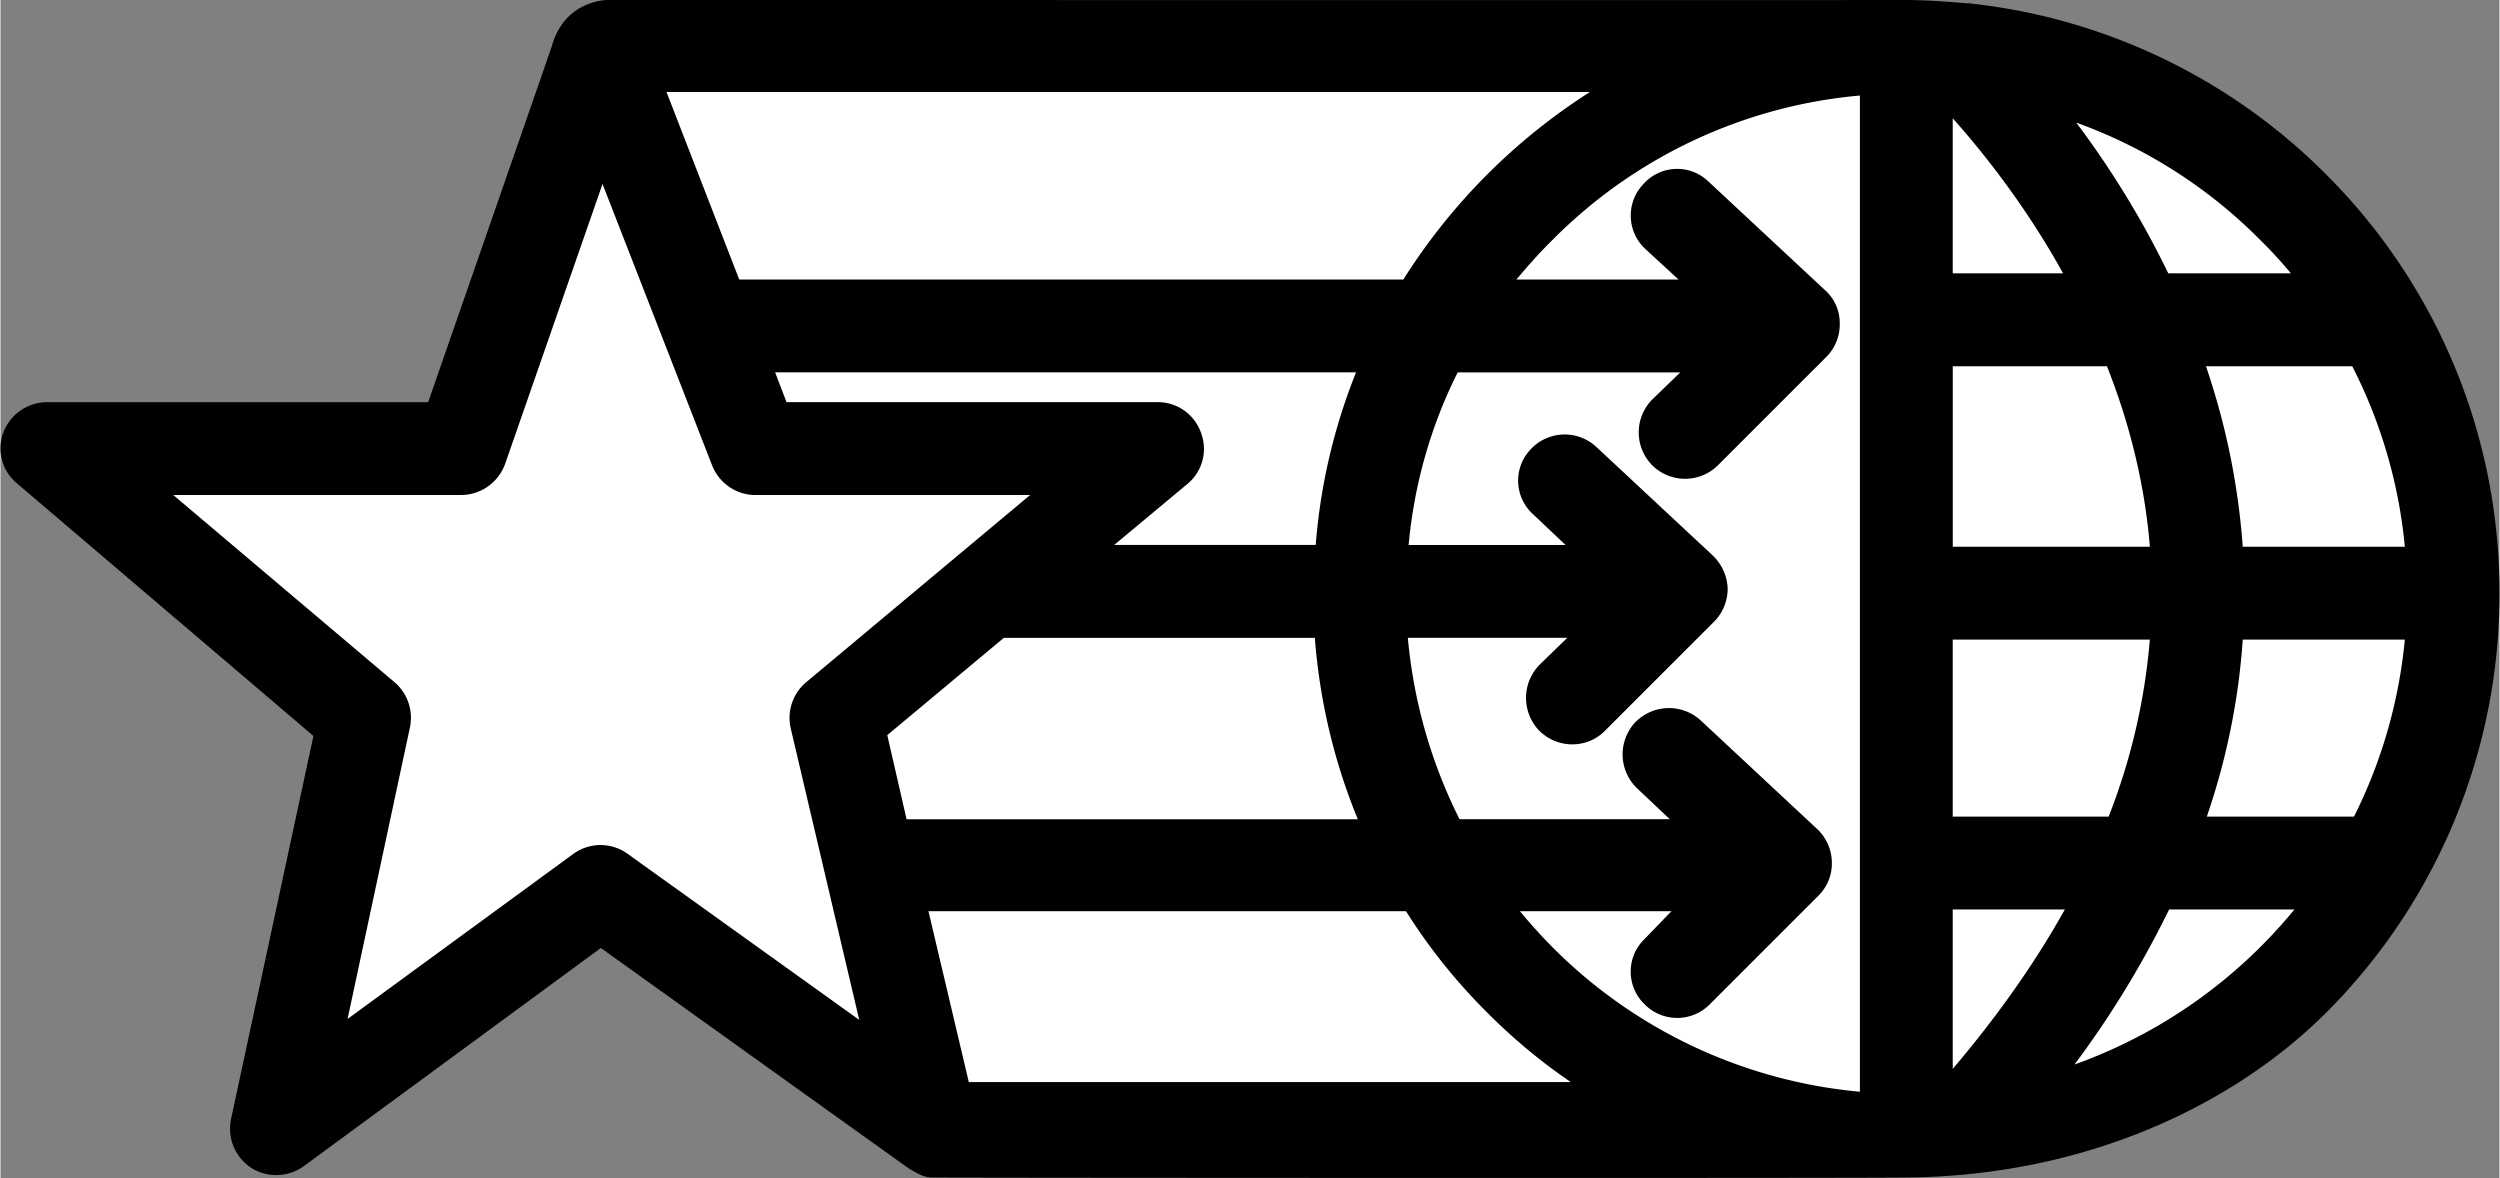
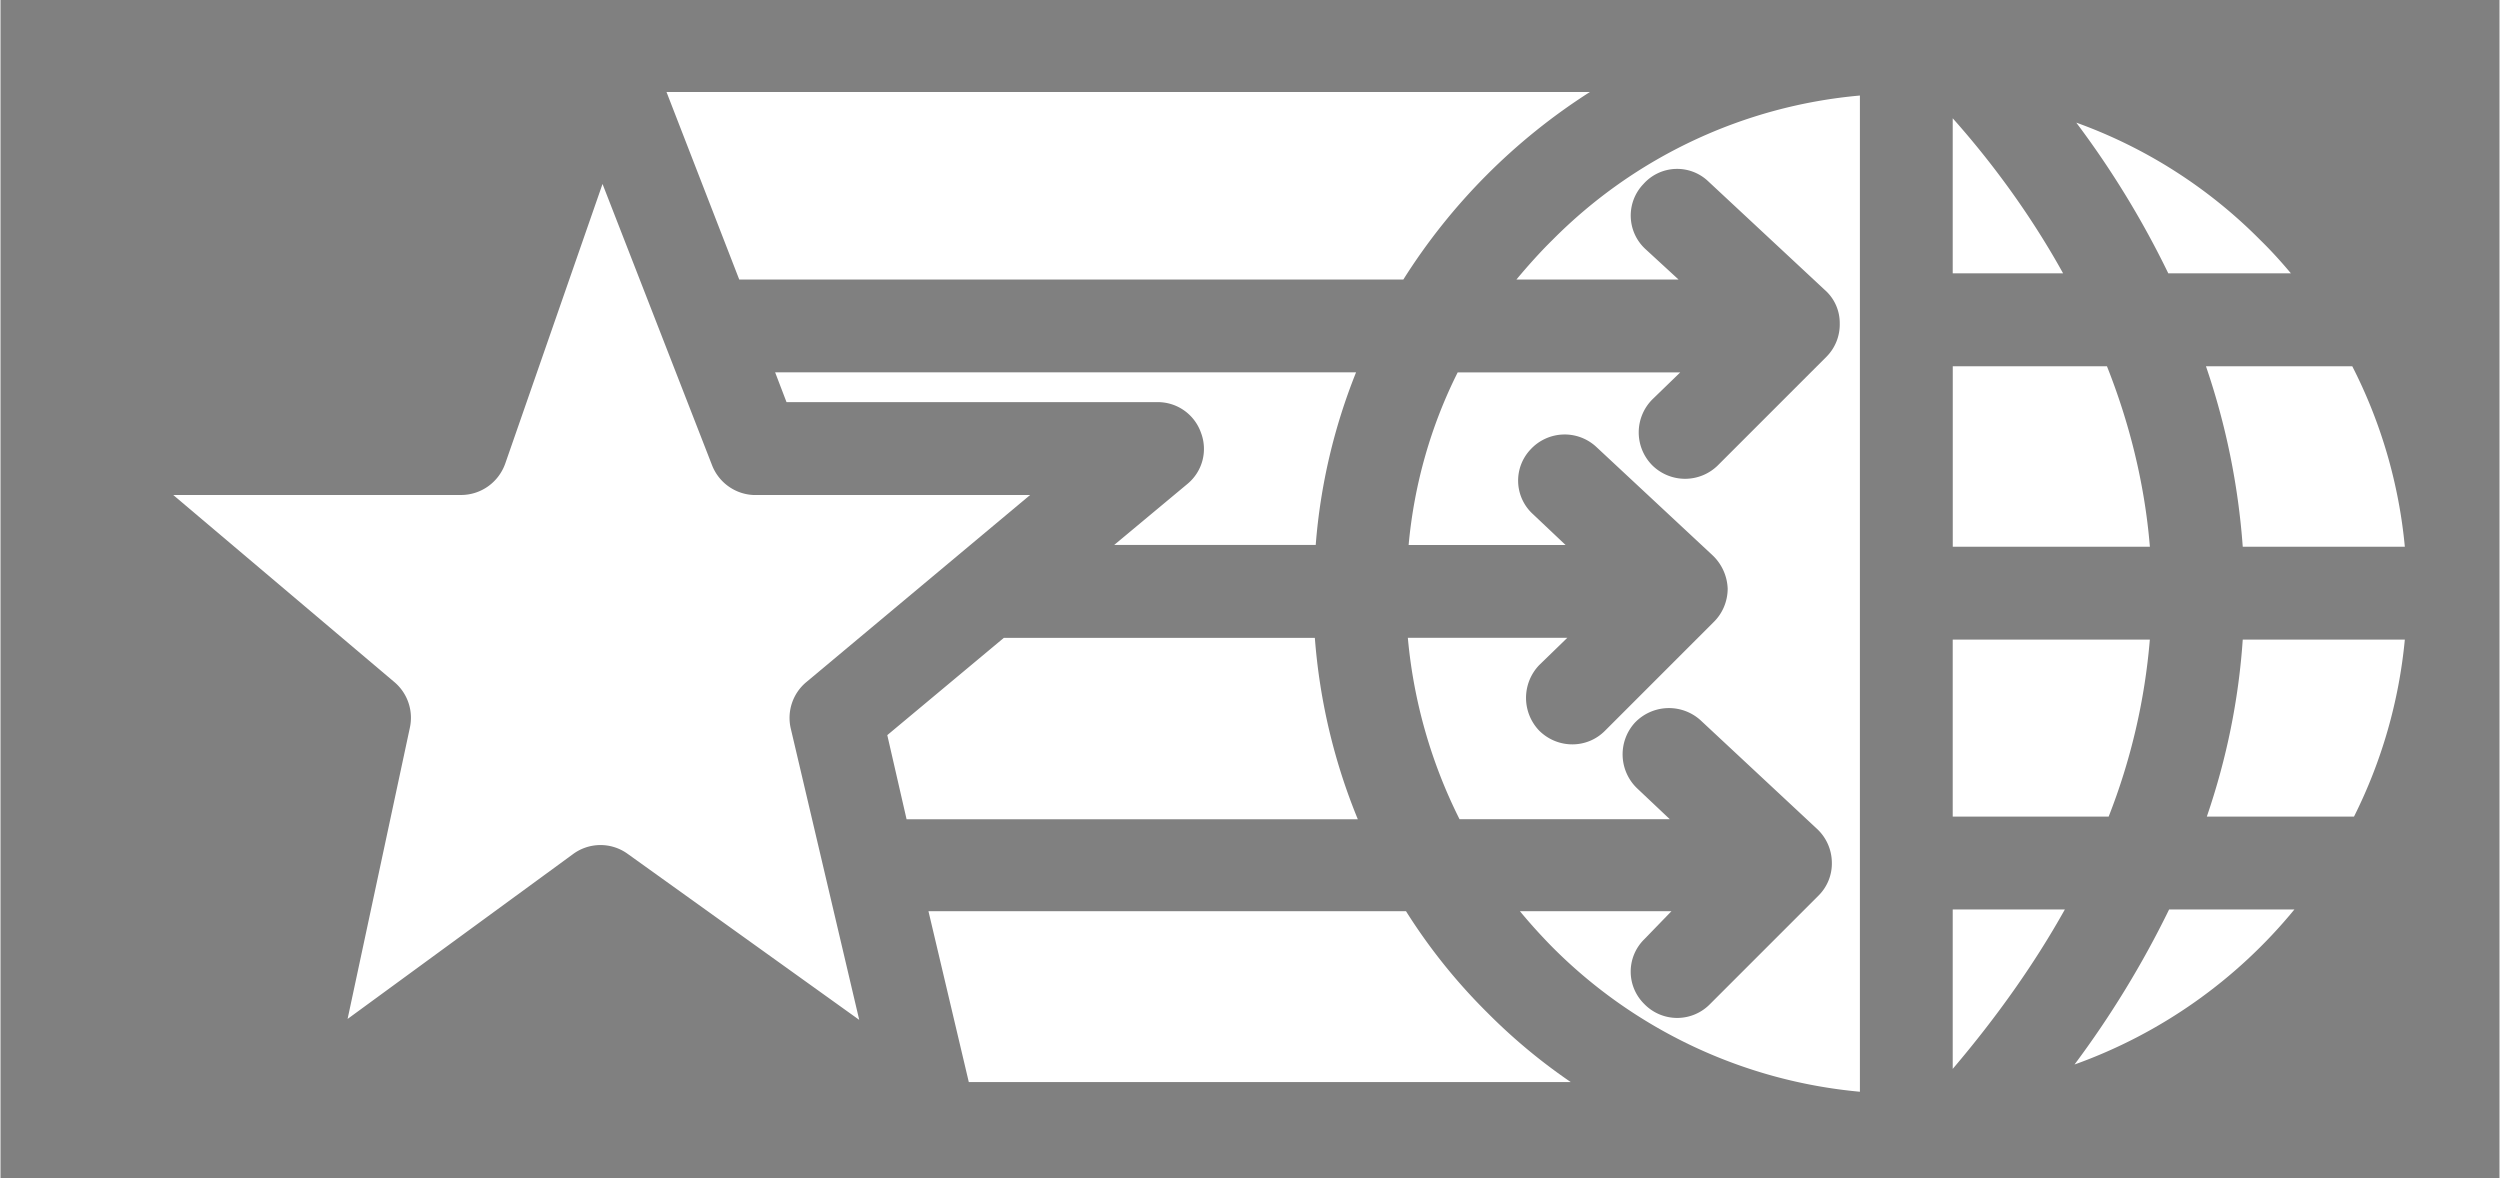
<svg xmlns="http://www.w3.org/2000/svg" width="2500" height="1178" viewBox="0 0 54.146 25.524">
  <rect x="0" y="0" width="54.146" height="25.524" fill="#808080" stroke="none" />
-   <path d="M54.146 12.852a12.791 12.791 0 0 0-3.759-9.075A12.836 12.836 0 0 0 42.679.075c-.016.001-.023-.005-.038-.019v.019c-.447-.04-.894-.072-1.348-.075-.596.003-28.135 0-28.135 0s-.933-.012-1.215 1.006c.002.004-2.677 7.708-2.677 7.708H1.008c-.425.002-.8.265-.949.664a.985.985 0 0 0 .304 1.101l6.417 5.467-1.784 8.296c-.088.41.084.829.437 1.063.347.22.8.206 1.139-.038l6.436-4.727s6.657 4.769 6.683 4.784c.154.088.324.196.494.189.003.008 20.228.018 21.11 0 3.787-.031 7.01-1.497 9.094-3.569a12.829 12.829 0 0 0 3.757-9.092z" />
  <path d="M33.624 20.521a12.175 12.175 0 0 1-.703-.778h3.284l-.588.607a.983.983 0 0 0 0 1.405.993.993 0 0 0 1.424 0l2.354-2.354a.98.98 0 0 0 .285-.721 1.008 1.008 0 0 0-.323-.722l-2.524-2.354a1.02 1.02 0 0 0-1.424.058 1.019 1.019 0 0 0 .057 1.424l.703.664h-4.556a10.943 10.943 0 0 1-1.12-3.93h3.455l-.607.589a1.026 1.026 0 0 0 0 1.424c.4.394 1.035.394 1.424 0l2.354-2.354c.196-.191.302-.453.304-.722a1.048 1.048 0 0 0-.323-.721l-2.525-2.354a1.006 1.006 0 0 0-1.424.057.982.982 0 0 0 .057 1.405l.702.664h-3.4c.12-1.312.481-2.579 1.063-3.739h4.822l-.607.588a1.013 1.013 0 0 0 0 1.424 1.011 1.011 0 0 0 1.424 0l2.354-2.354a.992.992 0 0 0 .285-.722.953.953 0 0 0-.323-.722L37.003 3.93a.977.977 0 0 0-1.405.057.986.986 0 0 0 .038 1.405l.722.664h-3.512c.25-.299.508-.588.778-.854a10.716 10.716 0 0 1 6.664-3.132v21.585a10.784 10.784 0 0 1-6.664-3.134zM19.214 15.928l2.525-2.107h6.739c.104 1.36.418 2.682.931 3.93h-9.777l-.418-1.823zM17.031 8.714l-.247-.646h12.587a12.676 12.676 0 0 0-.874 3.739h-4.366l1.595-1.329a.983.983 0 0 0 .285-1.101.991.991 0 0 0-.93-.664h-8.05zM52.095 11.846h-3.512a15.54 15.54 0 0 0-.797-3.91h3.17a10.796 10.796 0 0 1 1.139 3.91zM46.571 11.846H42.3v-3.91h3.341c.468 1.18.814 2.498.93 3.91zM42.299 5.923v-3.36c.668.75 1.583 1.899 2.392 3.36h-2.392zM42.299 19.705h2.43c-.647 1.159-1.457 2.31-2.43 3.455v-3.455zM42.299 17.693v-3.835h4.271a13.558 13.558 0 0 1-.892 3.835h-3.379zM48.583 13.858h3.512a10.838 10.838 0 0 1-1.101 3.835h-3.189c.432-1.261.69-2.542.778-3.835zM49.627 5.923H46.97a19.84 19.84 0 0 0-1.994-3.266 10.725 10.725 0 0 1 3.987 2.544c.233.227.455.472.664.722zM30.396 6.056h-14.39L14.43 1.993h20.009a13.108 13.108 0 0 0-4.043 4.063z" fill="#fff" />
  <path d="M7.52 22.078l1.348-6.303a1.013 1.013 0 0 0-.323-.987l-4.803-4.063h6.246c.425-.004.805-.274.949-.683l2.107-6.056 2.373 6.094c.151.388.522.642.93.646h5.961l-4.86 4.063a1.01 1.01 0 0 0-.323 1.006l1.481 6.303-5.031-3.607a1.003 1.003 0 0 0-1.177.02L7.52 22.078zM20.98 23.445l-.874-3.702h10.347a12.374 12.374 0 0 0 1.766 2.202 12.361 12.361 0 0 0 1.803 1.5H20.98zM44.938 23.065a21.047 21.047 0 0 0 2.05-3.36h2.715a10.922 10.922 0 0 1-4.765 3.36z" fill="#fff" />
</svg>